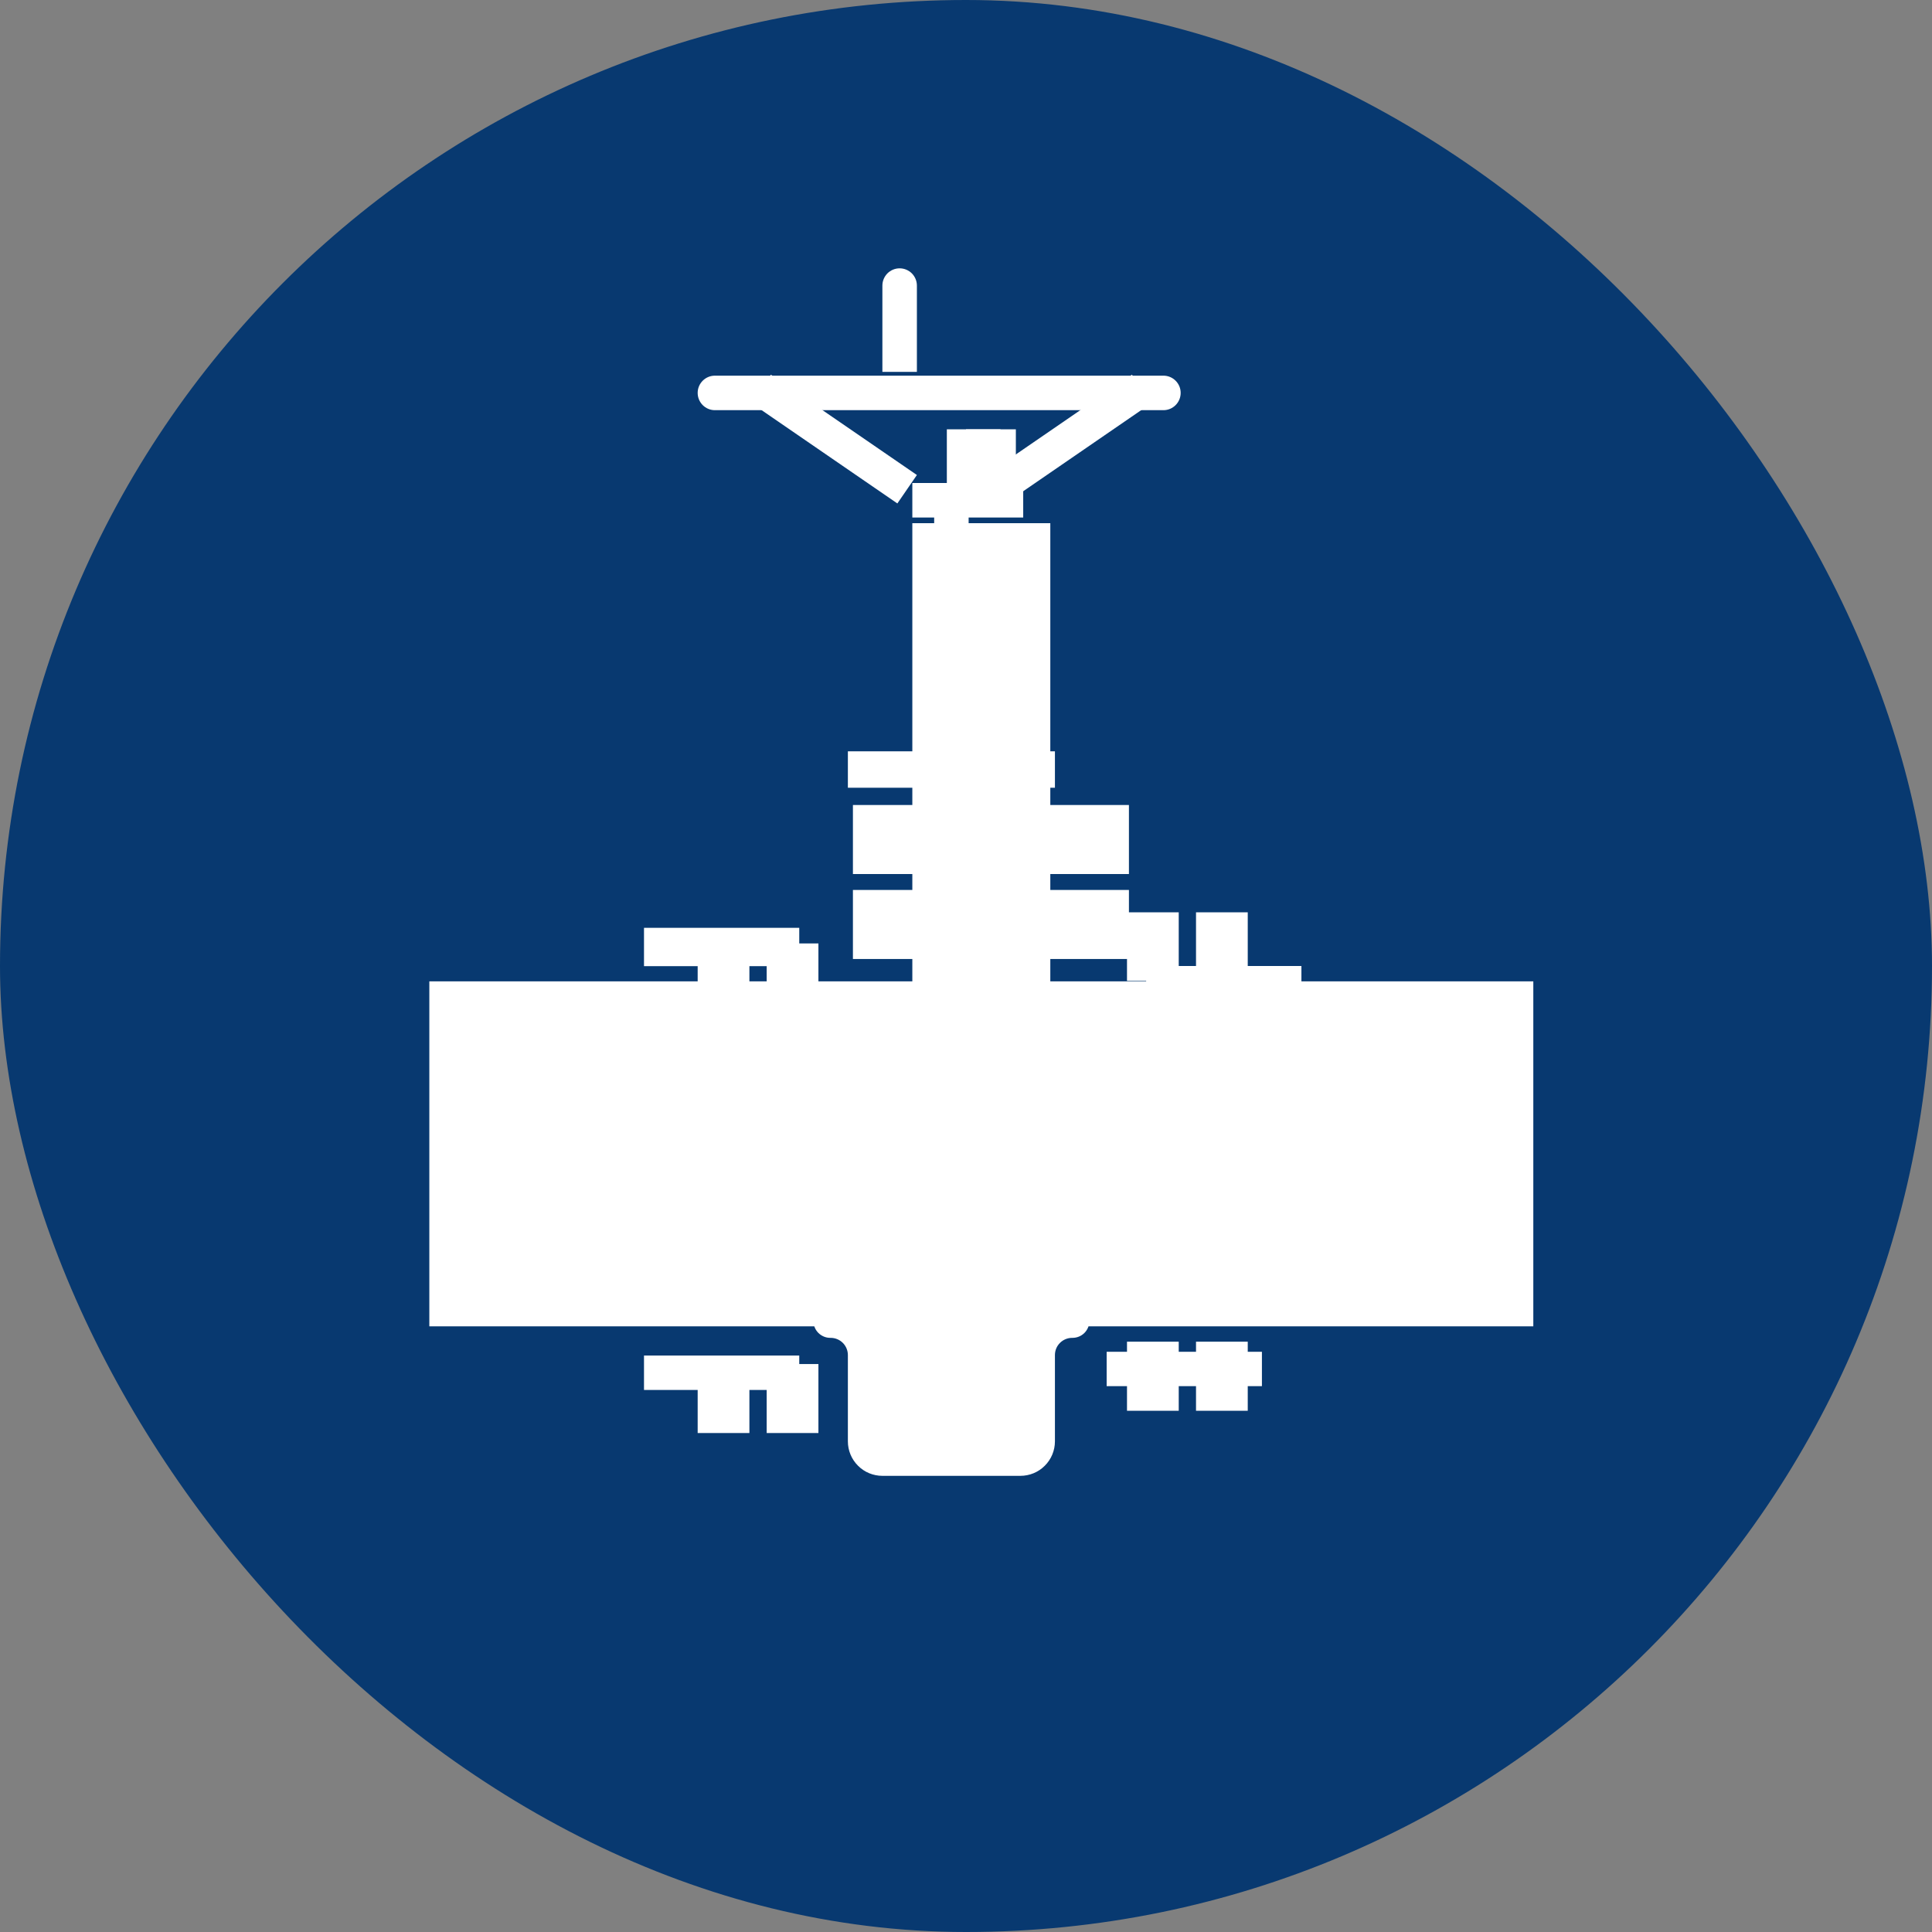
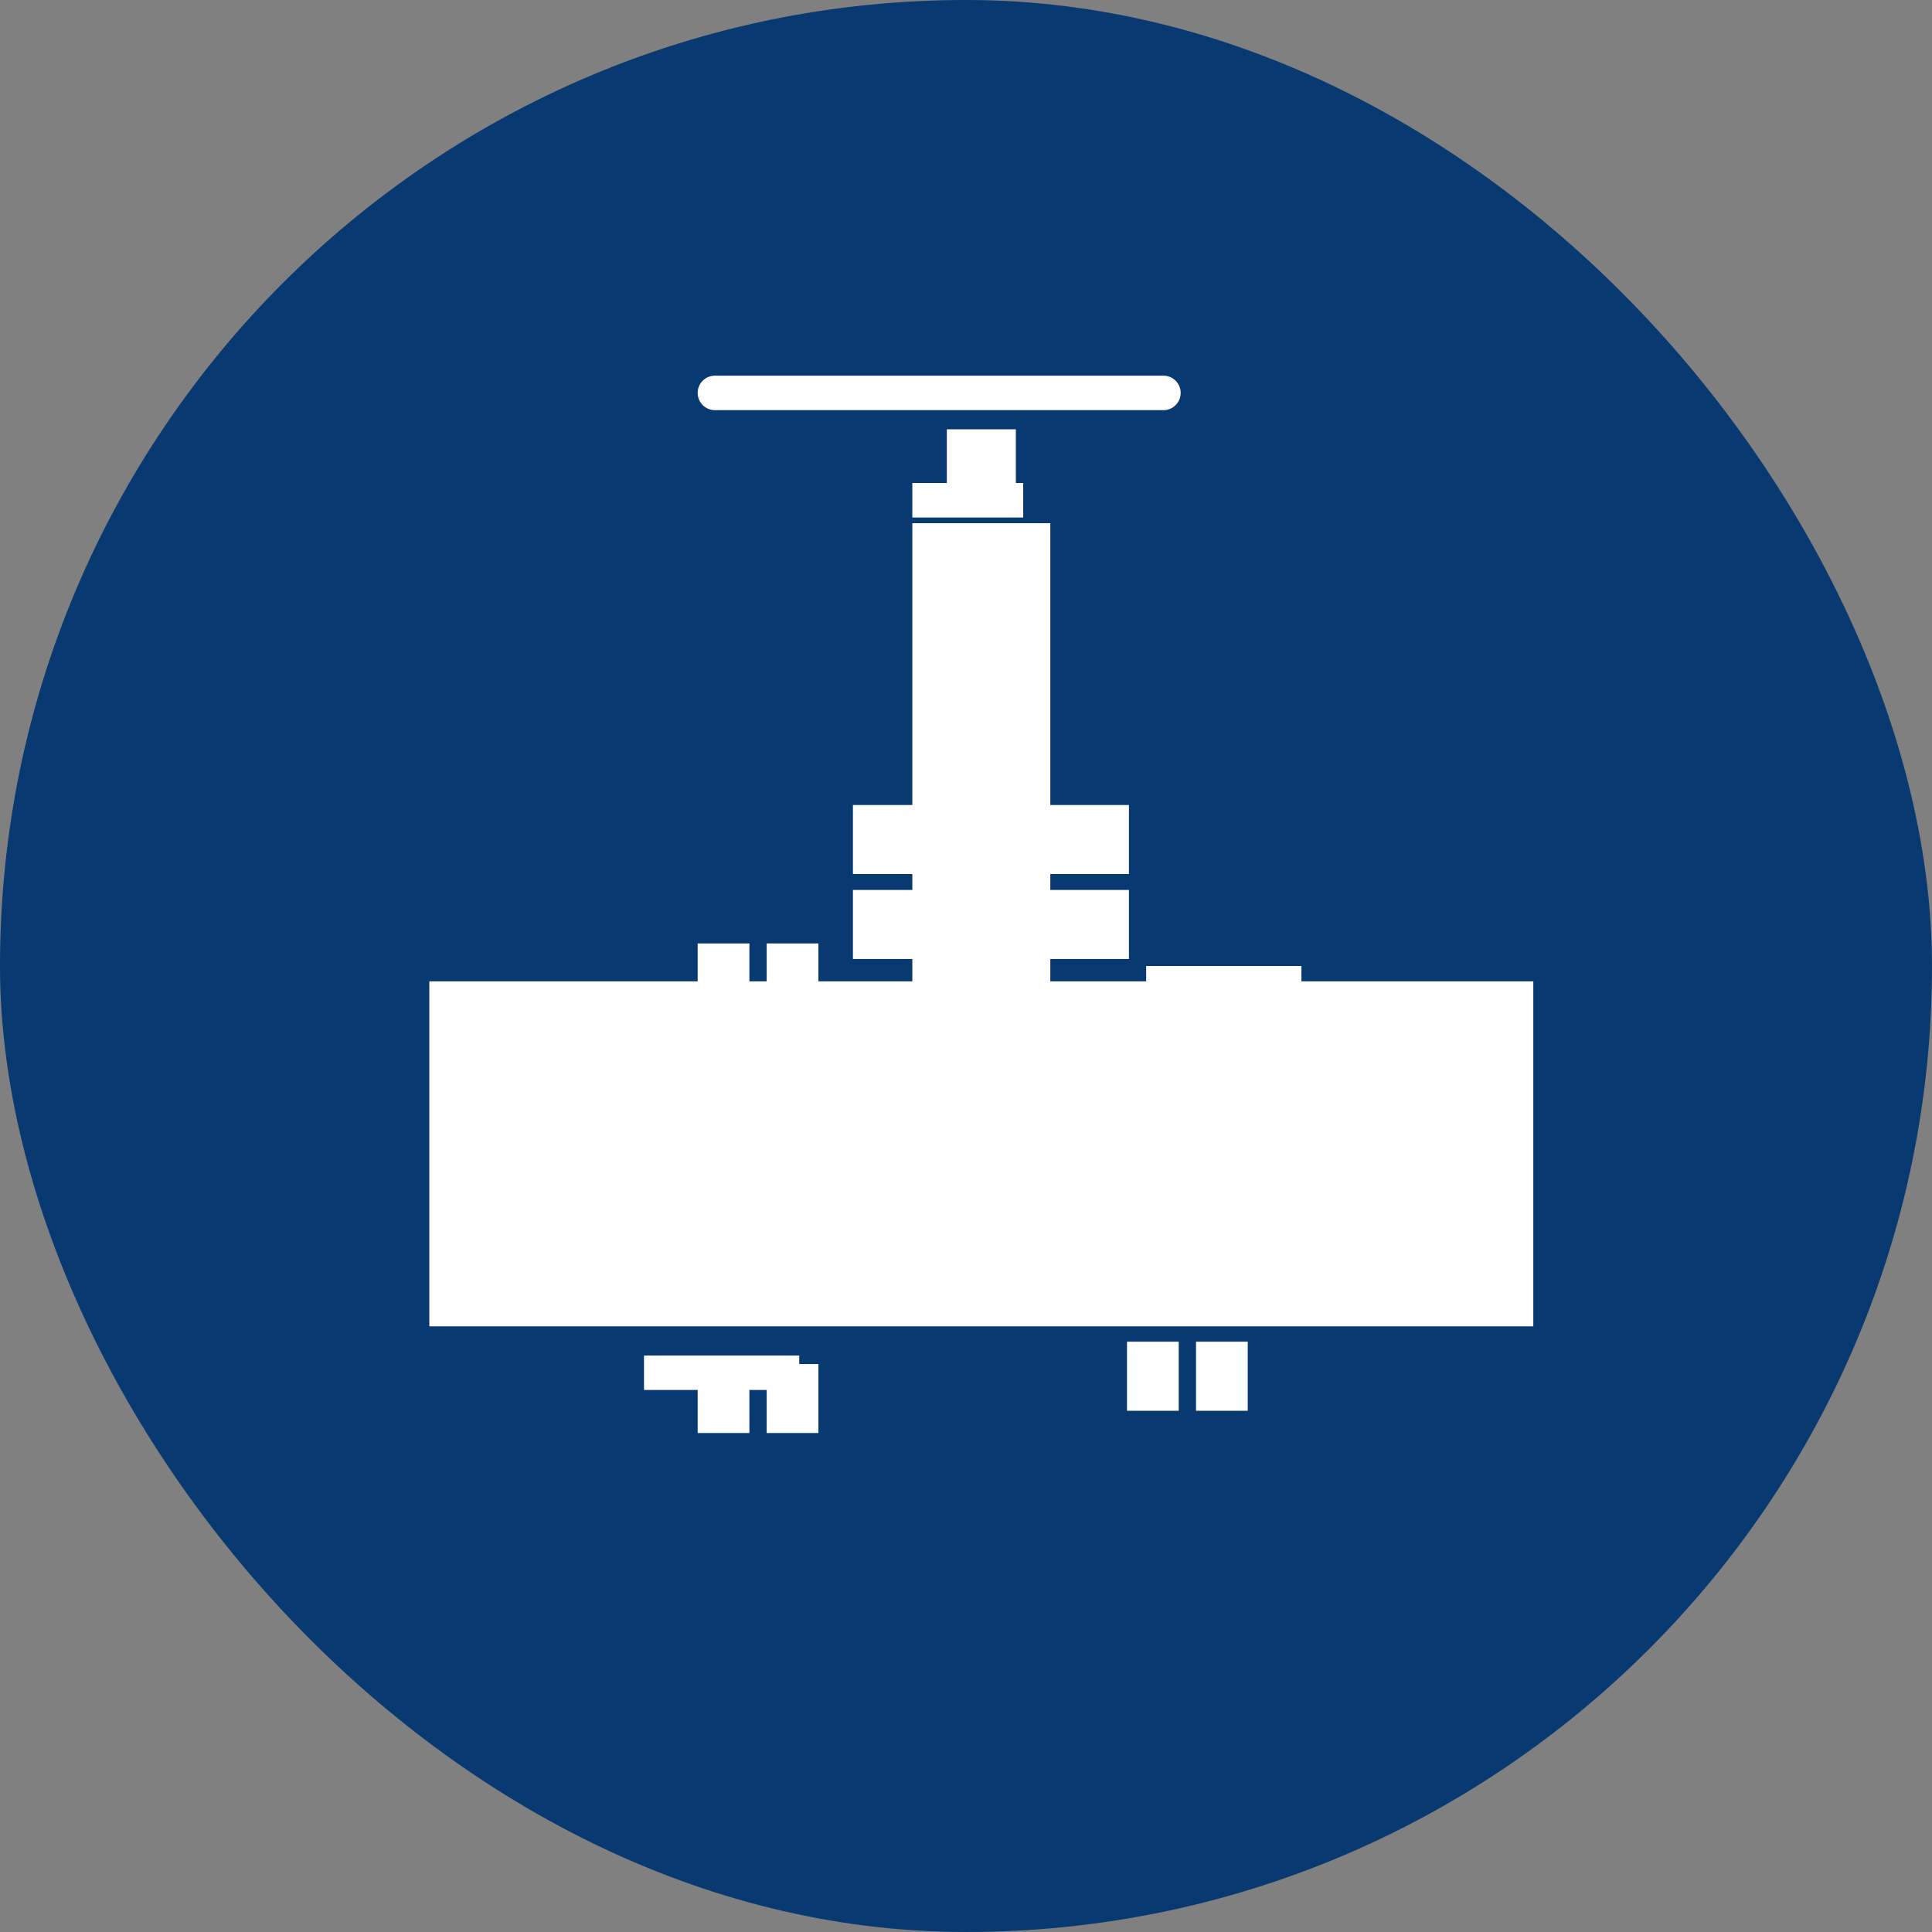
<svg xmlns="http://www.w3.org/2000/svg" width="36" height="36" viewBox="0 0 36 36" fill="none">
  <rect x="0" y="0" width="36" height="36" fill="#808080" stroke="none" />
  <g clip-path="url(#clip0_374_7416)">
    <path d="M0 0H36V36H0V0Z" fill="#083970" />
    <path d="M8 18.286H28.571V24.714H8V18.286ZM17 9.749H19.571V18.286H17V9.749ZM17.643 8H18.929V9.273H17.643V8Z" fill="white" />
-     <path d="M18 8H18.643V9.273H18V8Z" fill="white" />
    <path d="M17 9H19.066V9.643H17V9Z" fill="white" />
    <path d="M21.679 7H13.321C13.144 7 13 7.144 13 7.321C13 7.499 13.144 7.643 13.321 7.643H21.679C21.856 7.643 22 7.499 22 7.321C22 7.144 21.856 7 21.679 7Z" fill="white" />
    <path d="M15.893 15H21.036V16.286H15.893V15ZM15.893 16.583H21.036V17.869H15.893V16.583ZM13 17.58H13.964V18.857H13V17.58ZM14.286 17.58H15.25V18.857H14.286V17.58Z" fill="white" />
-     <path d="M12 17.289H14.893V18.003H12V17.289ZM21 17H21.964V18.277H21V17ZM22.286 17H23.25V18.277H22.286V17Z" fill="white" />
    <path d="M21.357 18H24.25V18.714H21.357V18ZM13 25.417H13.964V26.702H13V25.417ZM14.286 25.417H15.25V26.702H14.286V25.417Z" fill="white" />
    <path d="M12 25.259H14.893V25.9H12V25.259ZM21 25H21.964V26.288H21V25ZM22.286 25H23.25V26.288H22.286V25Z" fill="white" />
-     <path d="M20.621 25.188H23.514V25.829H20.621V25.188ZM15.799 14H19.657V14.678H15.799V14ZM15.156 24.614C15.156 24.44 15.298 24.299 15.472 24.299H19.984C20.068 24.299 20.148 24.332 20.207 24.391C20.266 24.45 20.299 24.53 20.299 24.614C20.299 24.697 20.266 24.778 20.207 24.837C20.148 24.896 20.068 24.929 19.984 24.929H19.978C19.893 24.929 19.811 24.963 19.751 25.023C19.69 25.083 19.657 25.165 19.657 25.25V26.858C19.657 27.028 19.589 27.192 19.468 27.312C19.348 27.433 19.184 27.5 19.014 27.5H16.442C16.272 27.5 16.108 27.433 15.988 27.312C15.867 27.192 15.799 27.028 15.799 26.858V25.25C15.799 25.165 15.765 25.083 15.705 25.023C15.645 24.963 15.563 24.929 15.478 24.929H15.472C15.43 24.929 15.389 24.921 15.351 24.905C15.313 24.889 15.278 24.866 15.249 24.837C15.22 24.807 15.196 24.773 15.181 24.734C15.165 24.696 15.156 24.655 15.156 24.614ZM18.371 8.851L21.092 6.982L21.456 7.511L18.735 9.381L18.371 8.851ZM17.085 8.851L14.364 6.982L14 7.511L16.721 9.381L17.085 8.851ZM16.442 5.322C16.442 5.236 16.476 5.155 16.536 5.094C16.596 5.034 16.678 5 16.763 5C16.849 5 16.93 5.034 16.991 5.094C17.051 5.155 17.085 5.236 17.085 5.322V6.929H16.442V5.322ZM17.407 9.5H18.049V10.143H17.407V9.5Z" fill="white" />
  </g>
  <defs>
    <clipPath id="clip0_374_7416">
      <rect width="36" height="36" rx="18" fill="white" />
    </clipPath>
  </defs>
</svg>